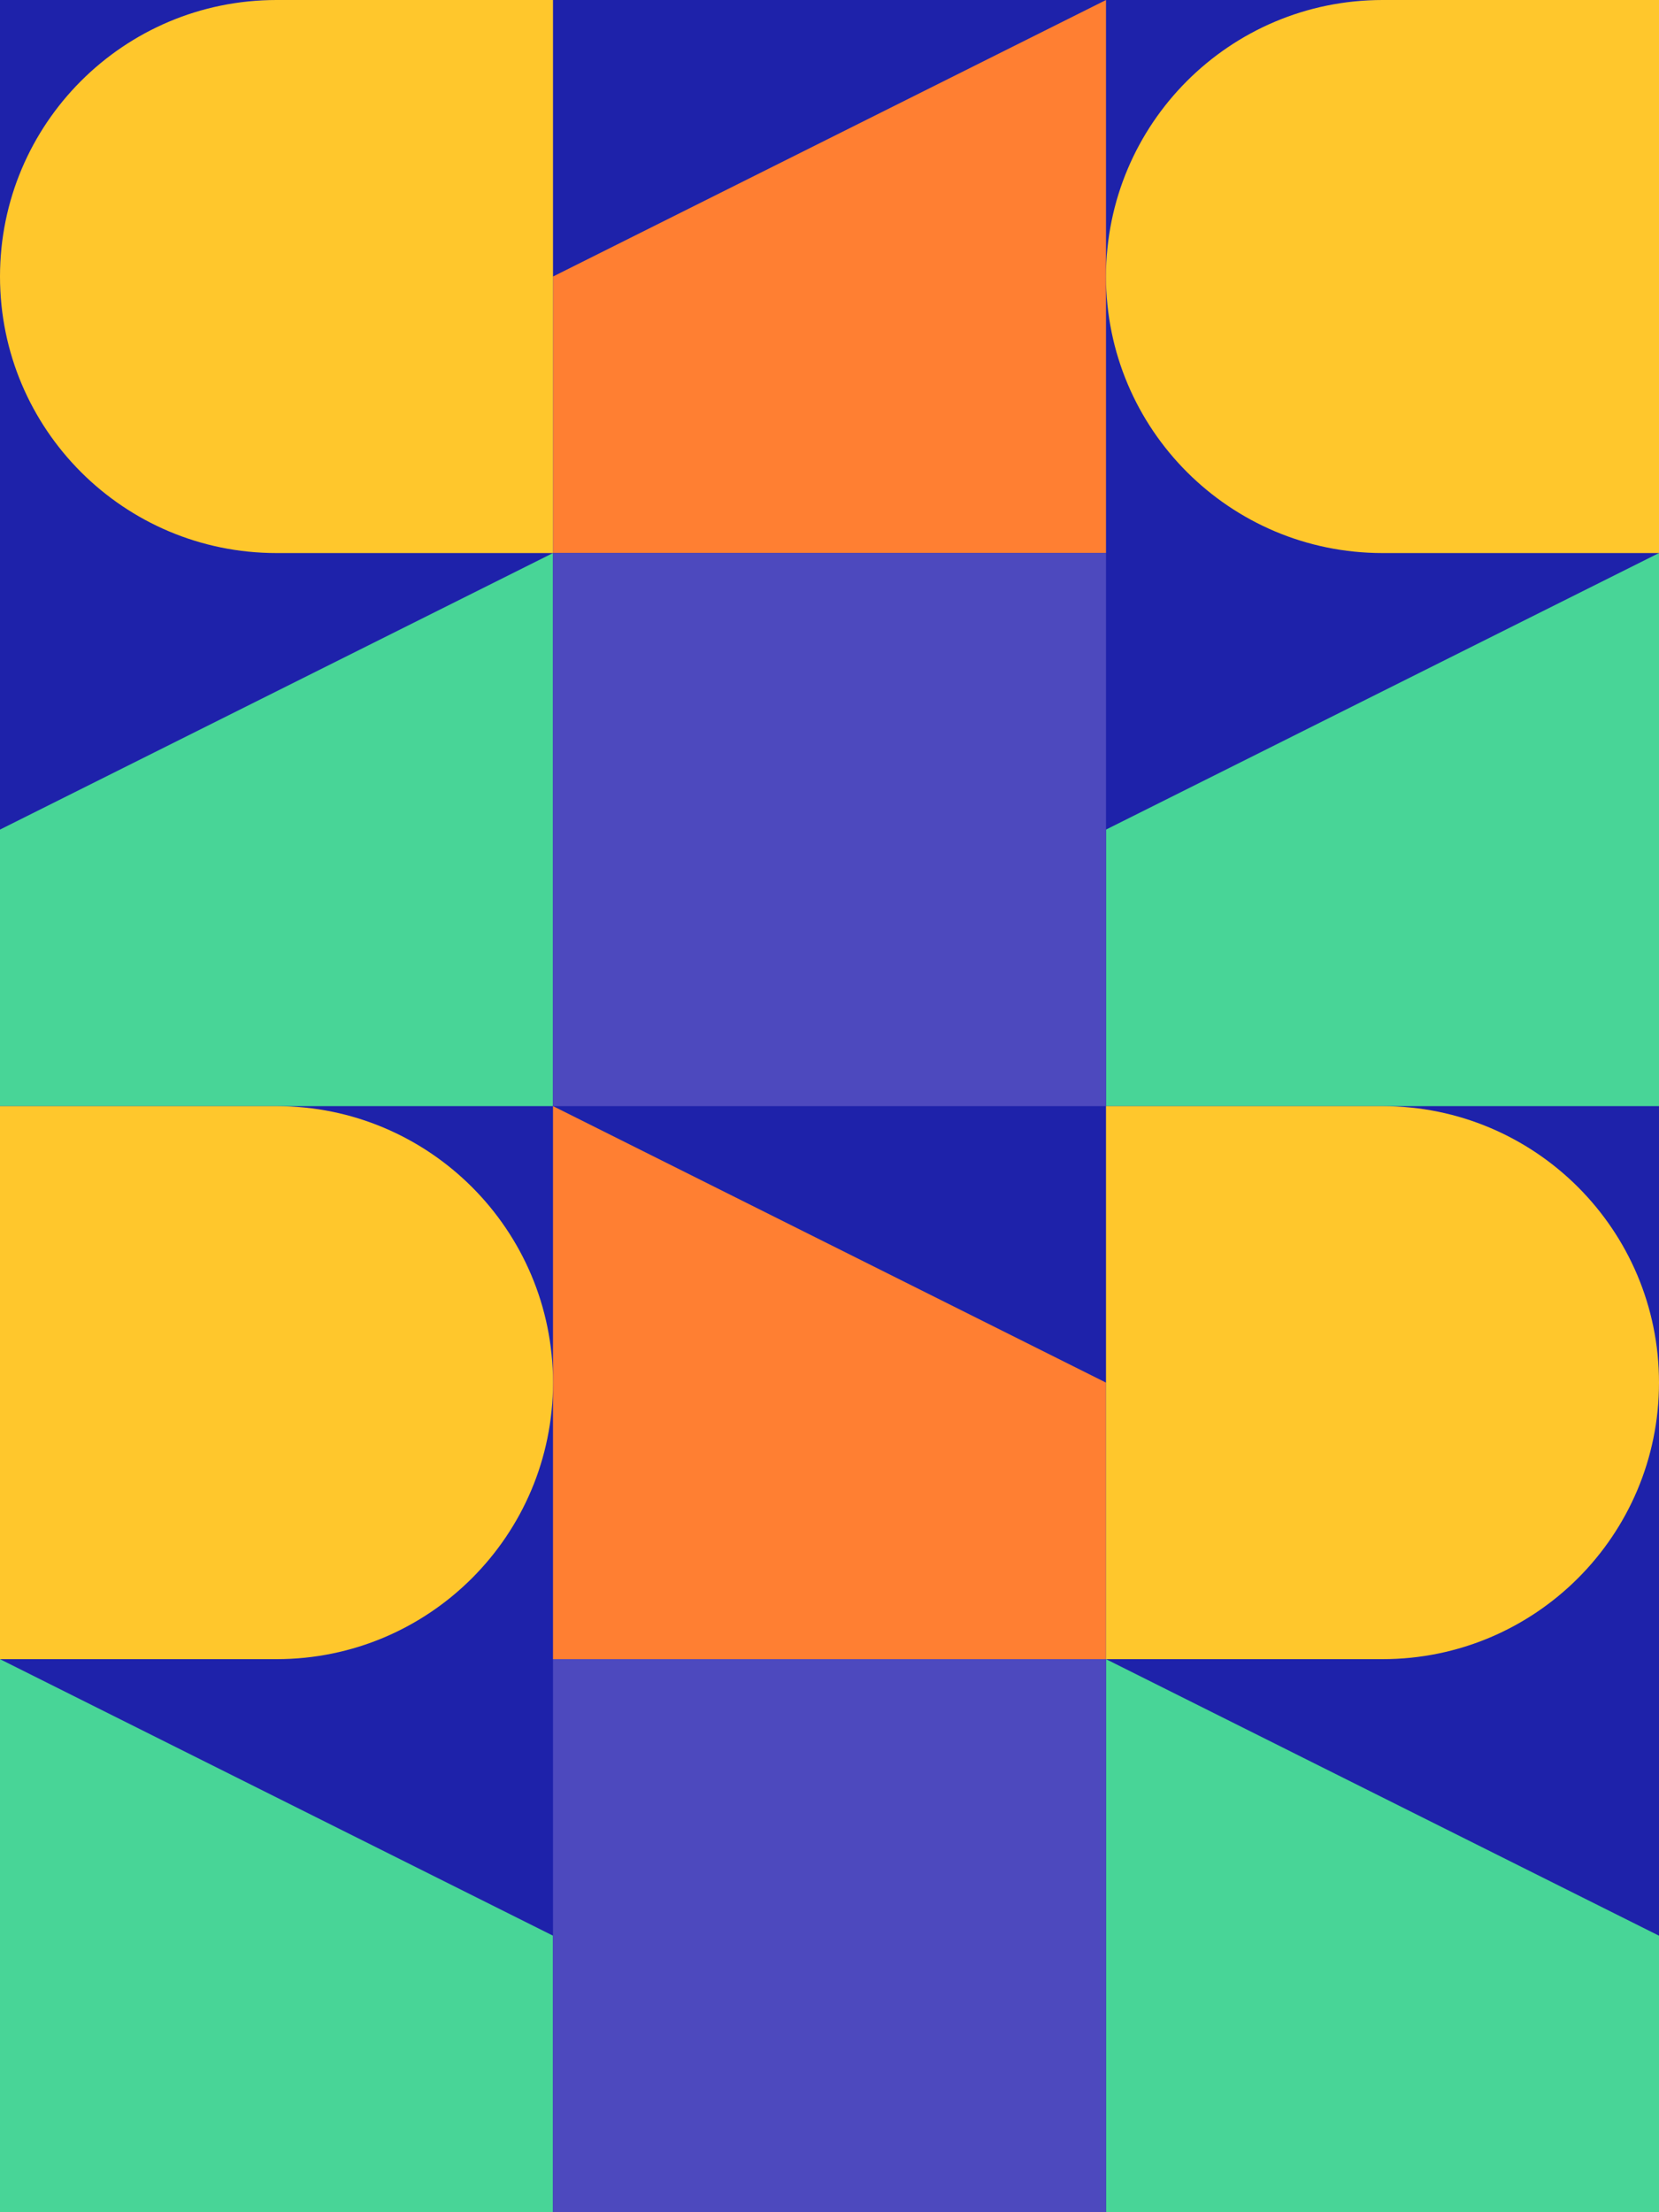
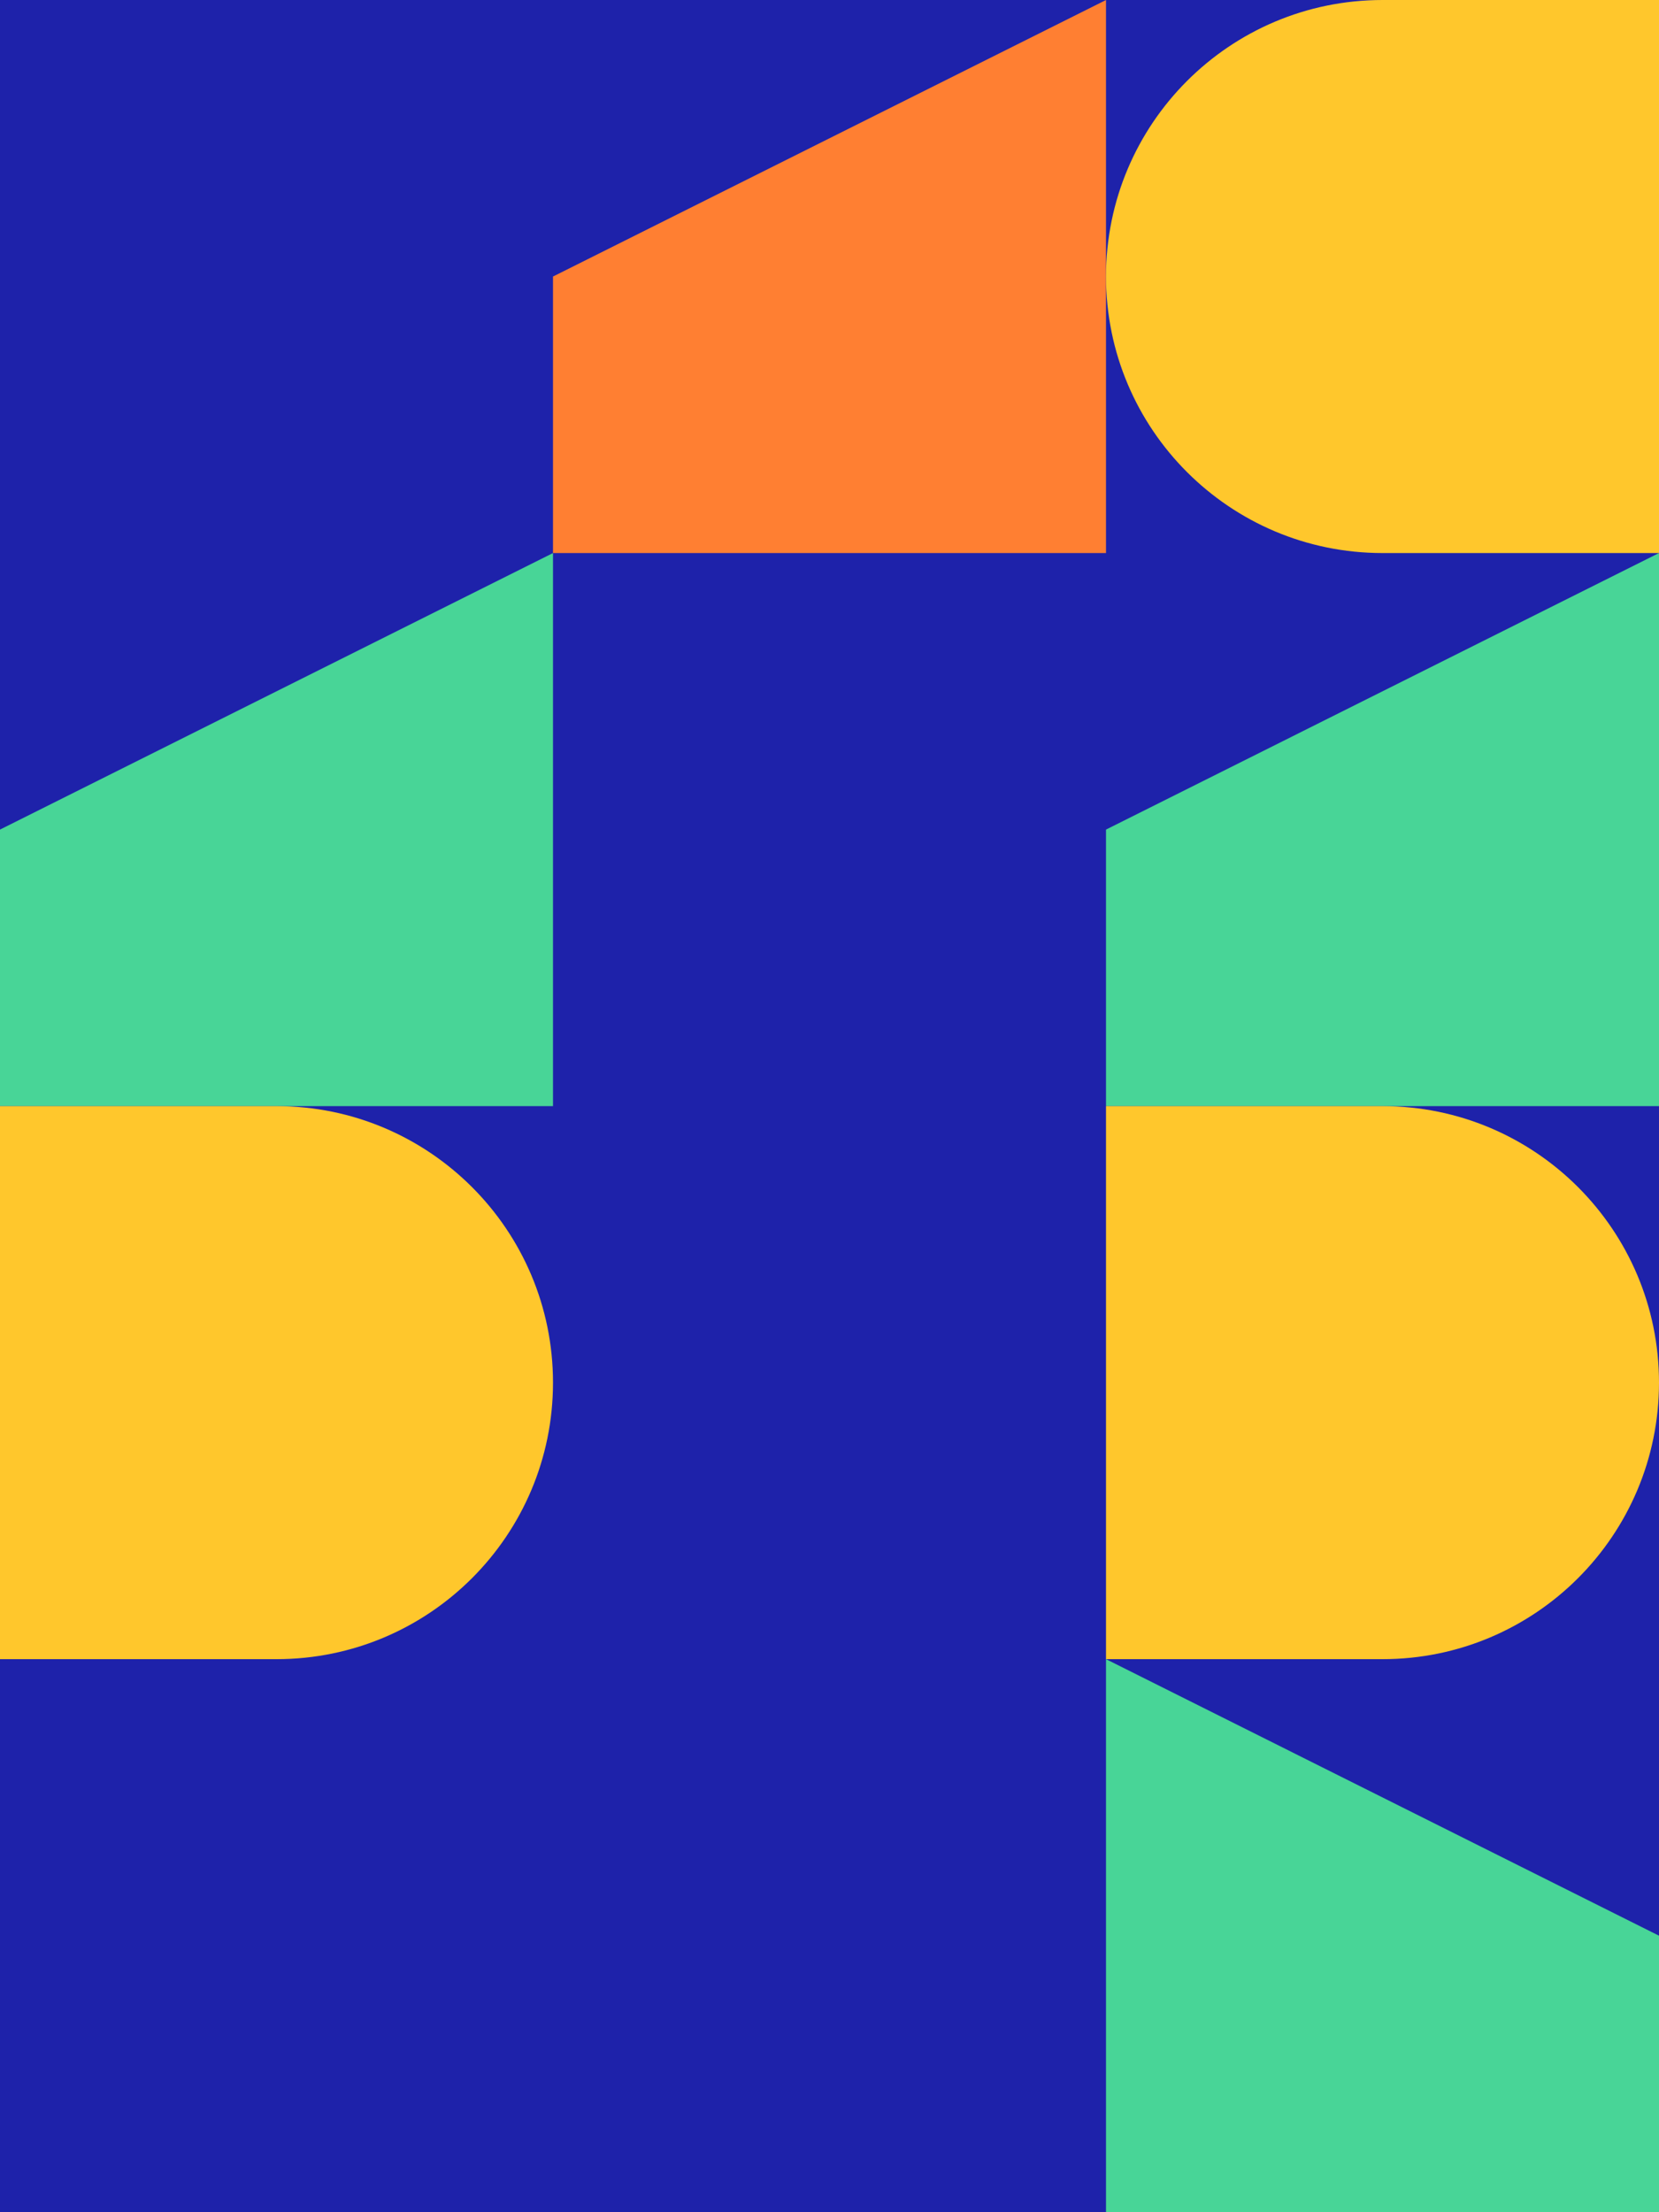
<svg xmlns="http://www.w3.org/2000/svg" width="516" height="688" viewBox="0 0 516 688" fill="none">
  <path d="M516 0H0V688H516V0Z" fill="#1E22AA" />
  <path d="M0 258L172 172V344H0V258Z" fill="#48D597" />
  <path d="M344 258L516 172V344H344V258Z" fill="#48D597" />
  <path d="M172 86L344 0V172H172V86Z" fill="#FF7F32" />
-   <path d="M86 172C38.504 172 0 133.496 0 86C0 38.504 38.504 0 86 0L172 0L172 172H86Z" fill="#FFC72C" />
  <path d="M430 172C382.504 172 344 133.496 344 86C344 38.504 382.504 0 430 0L516 0V172H430Z" fill="#FFC72C" />
-   <rect width="172" height="172" transform="matrix(-1 0 0 1 344 172)" fill="#4D49BE" />
-   <path d="M344 430L172 344V516H344V430Z" fill="#FF7F32" />
  <path d="M430 516C477.496 516 516 477.496 516 430C516 382.504 477.496 344 430 344H344V516H430Z" fill="#FFC72C" />
  <path d="M86 516C133.496 516 172 477.496 172 430C172 382.504 133.496 344 86 344H0L0 516H86Z" fill="#FFC72C" />
  <path d="M516 602L344 516V688H516V602Z" fill="#48D597" />
-   <path d="M172 602L-2.26498e-06 516V688H172V602Z" fill="#48D597" />
-   <rect width="172" height="172" transform="matrix(-1 0 0 1 344 516)" fill="#4D49BE" />
</svg>